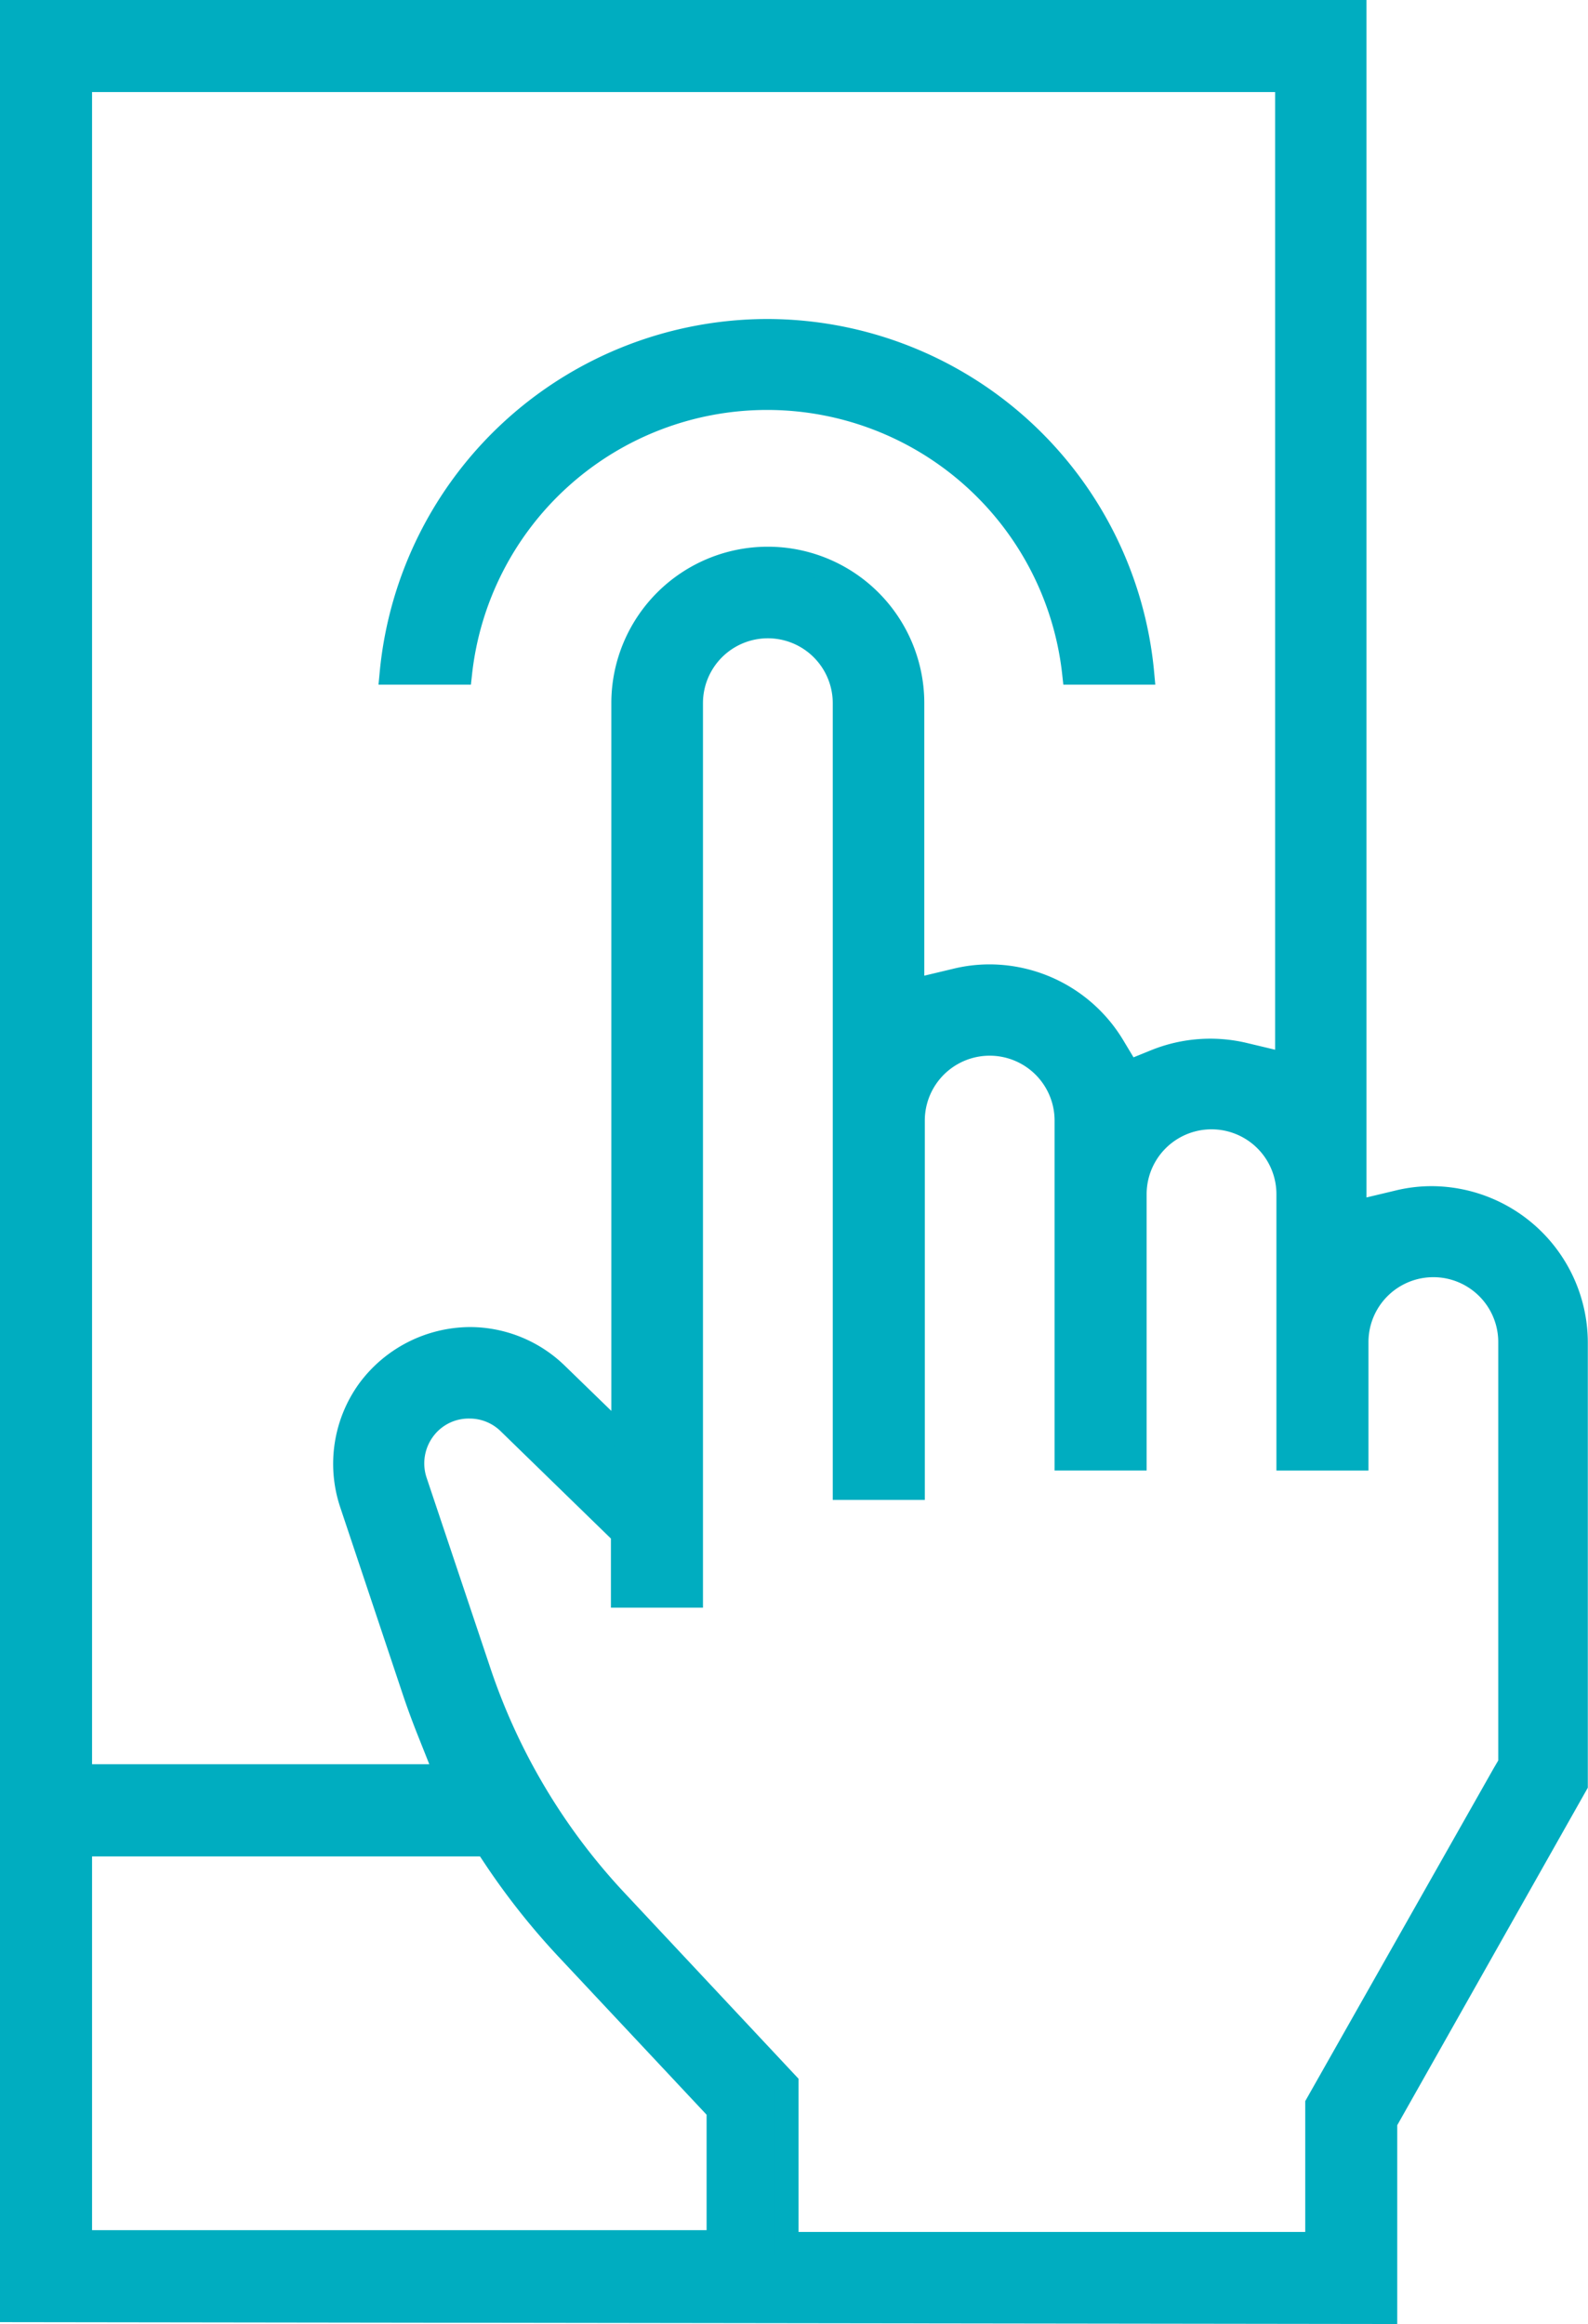
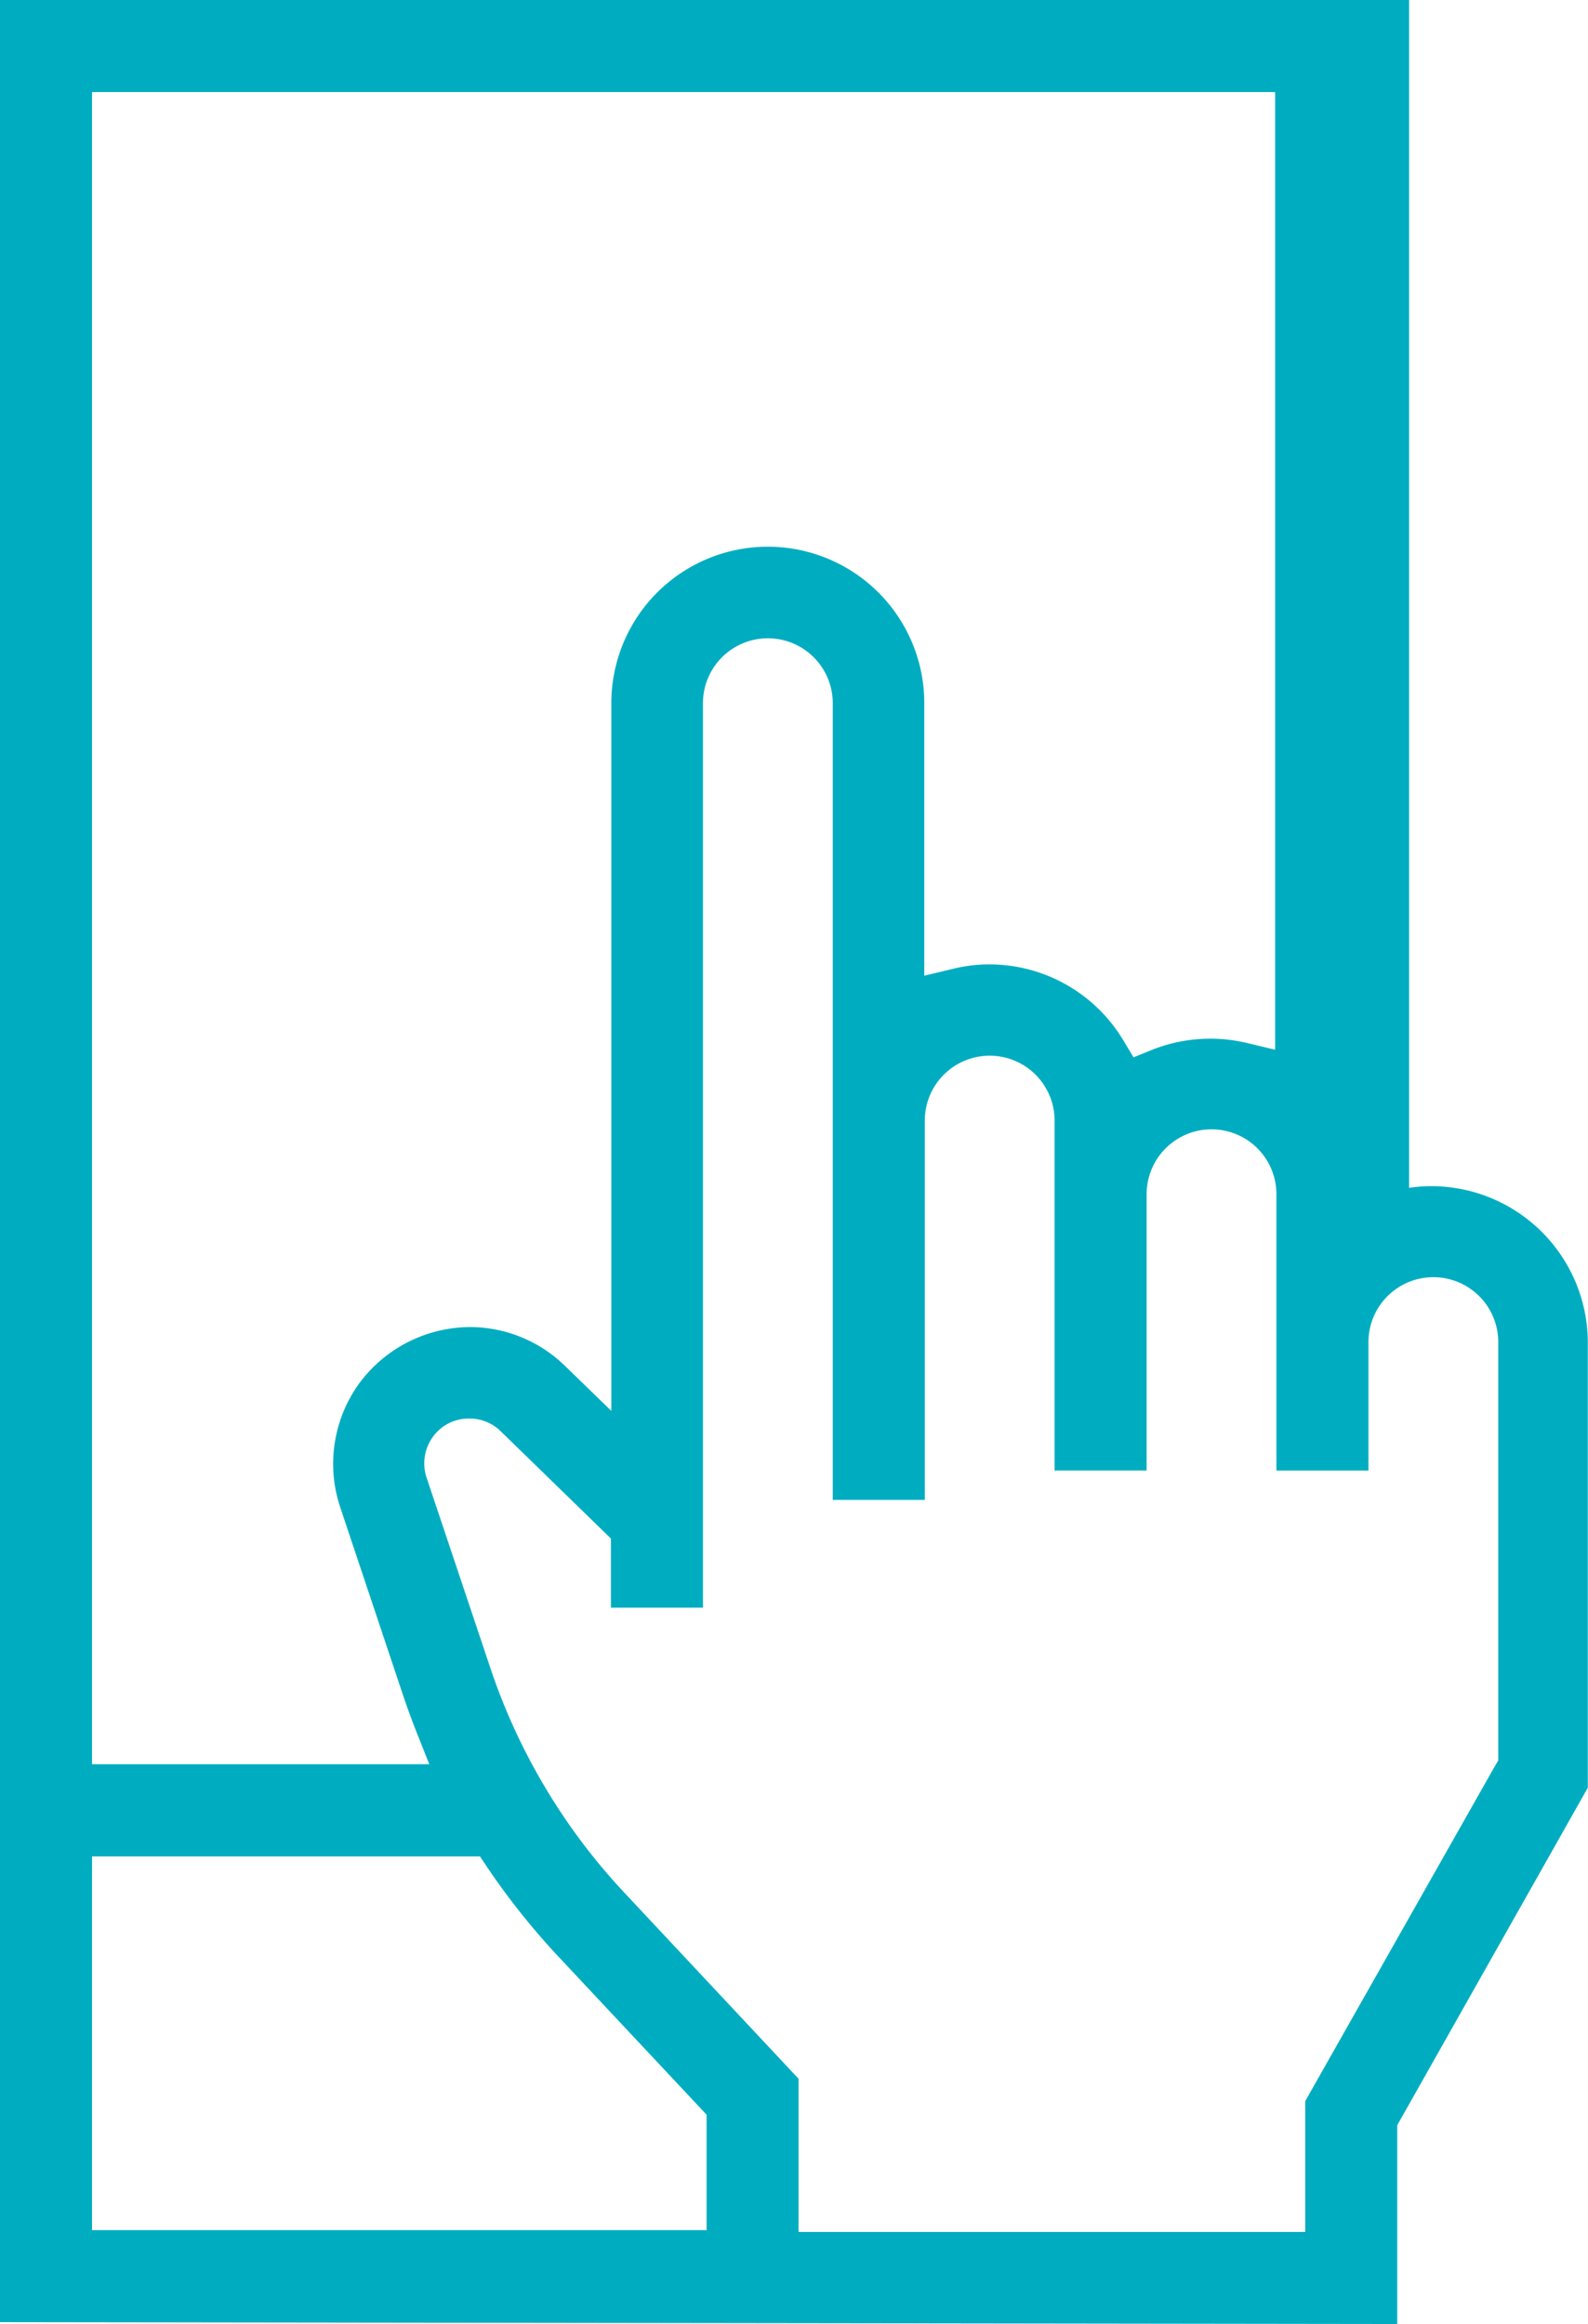
<svg xmlns="http://www.w3.org/2000/svg" width="34.504" height="50.5" viewBox="0 0 34.504 50.5">
  <g transform="translate(0.25 0.25)">
-     <path d="M90.169,68.9A8.219,8.219,0,0,0,82,76.345h1.509a6.7,6.7,0,0,1,13.32,0h1.5A8.2,8.2,0,0,0,90.169,68.9Z" transform="translate(-73.751 -61.968)" fill="#00adc0" stroke="#00adc0" stroke-width="0.5" />
-     <path d="M34,28.924a3.154,3.154,0,0,0-3.149-3.149,3.058,3.058,0,0,0-.734.091l-.926.221V0H0V49.96L29.859,50V45.865L34,38.531ZM1.5,1.5H27.706V22.877l-.926-.221a3.18,3.18,0,0,0-1.911.141l-.594.241-.332-.553a3.144,3.144,0,0,0-2.7-1.529,3.058,3.058,0,0,0-.734.091l-.926.221V15.03a3.149,3.149,0,0,0-6.3,0V31l-1.429-1.388a2.712,2.712,0,0,0-1.871-.775H9.96a2.759,2.759,0,0,0-2.2,1.117,2.73,2.73,0,0,0-.382,2.465L8.742,36.5c.091.272.191.543.292.8l.412,1.036H1.5ZM15.352,48.461H1.5V39.839h8.813l.221.332a15.435,15.435,0,0,0,1.529,1.922l3.29,3.511v2.857ZM32.515,38.139l-.1.171L28.36,45.473V48.5H16.851V45.02l-3.692-3.944a13.593,13.593,0,0,1-3.008-5.05L8.783,31.942a1.232,1.232,0,0,1,.171-1.117,1.207,1.207,0,0,1,1-.5h.01a1.213,1.213,0,0,1,.845.352l2.465,2.4v1.358h1.5V15.03a1.66,1.66,0,0,1,3.32,0V32.093h1.5V24.1a1.66,1.66,0,1,1,3.32,0v7.354h1.5V25.7a1.66,1.66,0,1,1,3.32,0v5.755h1.5V28.913a1.66,1.66,0,0,1,3.32,0v9.225Z" fill="#00adc0" stroke="#00adc0" stroke-width="0.5" />
+     <path d="M34,28.924a3.154,3.154,0,0,0-3.149-3.149,3.058,3.058,0,0,0-.734.091V0H0V49.96L29.859,50V45.865L34,38.531ZM1.5,1.5H27.706V22.877l-.926-.221a3.18,3.18,0,0,0-1.911.141l-.594.241-.332-.553a3.144,3.144,0,0,0-2.7-1.529,3.058,3.058,0,0,0-.734.091l-.926.221V15.03a3.149,3.149,0,0,0-6.3,0V31l-1.429-1.388a2.712,2.712,0,0,0-1.871-.775H9.96a2.759,2.759,0,0,0-2.2,1.117,2.73,2.73,0,0,0-.382,2.465L8.742,36.5c.091.272.191.543.292.8l.412,1.036H1.5ZM15.352,48.461H1.5V39.839h8.813l.221.332a15.435,15.435,0,0,0,1.529,1.922l3.29,3.511v2.857ZM32.515,38.139l-.1.171L28.36,45.473V48.5H16.851V45.02l-3.692-3.944a13.593,13.593,0,0,1-3.008-5.05L8.783,31.942a1.232,1.232,0,0,1,.171-1.117,1.207,1.207,0,0,1,1-.5h.01a1.213,1.213,0,0,1,.845.352l2.465,2.4v1.358h1.5V15.03a1.66,1.66,0,0,1,3.32,0V32.093h1.5V24.1a1.66,1.66,0,1,1,3.32,0v7.354h1.5V25.7a1.66,1.66,0,1,1,3.32,0v5.755h1.5V28.913a1.66,1.66,0,0,1,3.32,0v9.225Z" fill="#00adc0" stroke="#00adc0" stroke-width="0.5" />
  </g>
</svg>